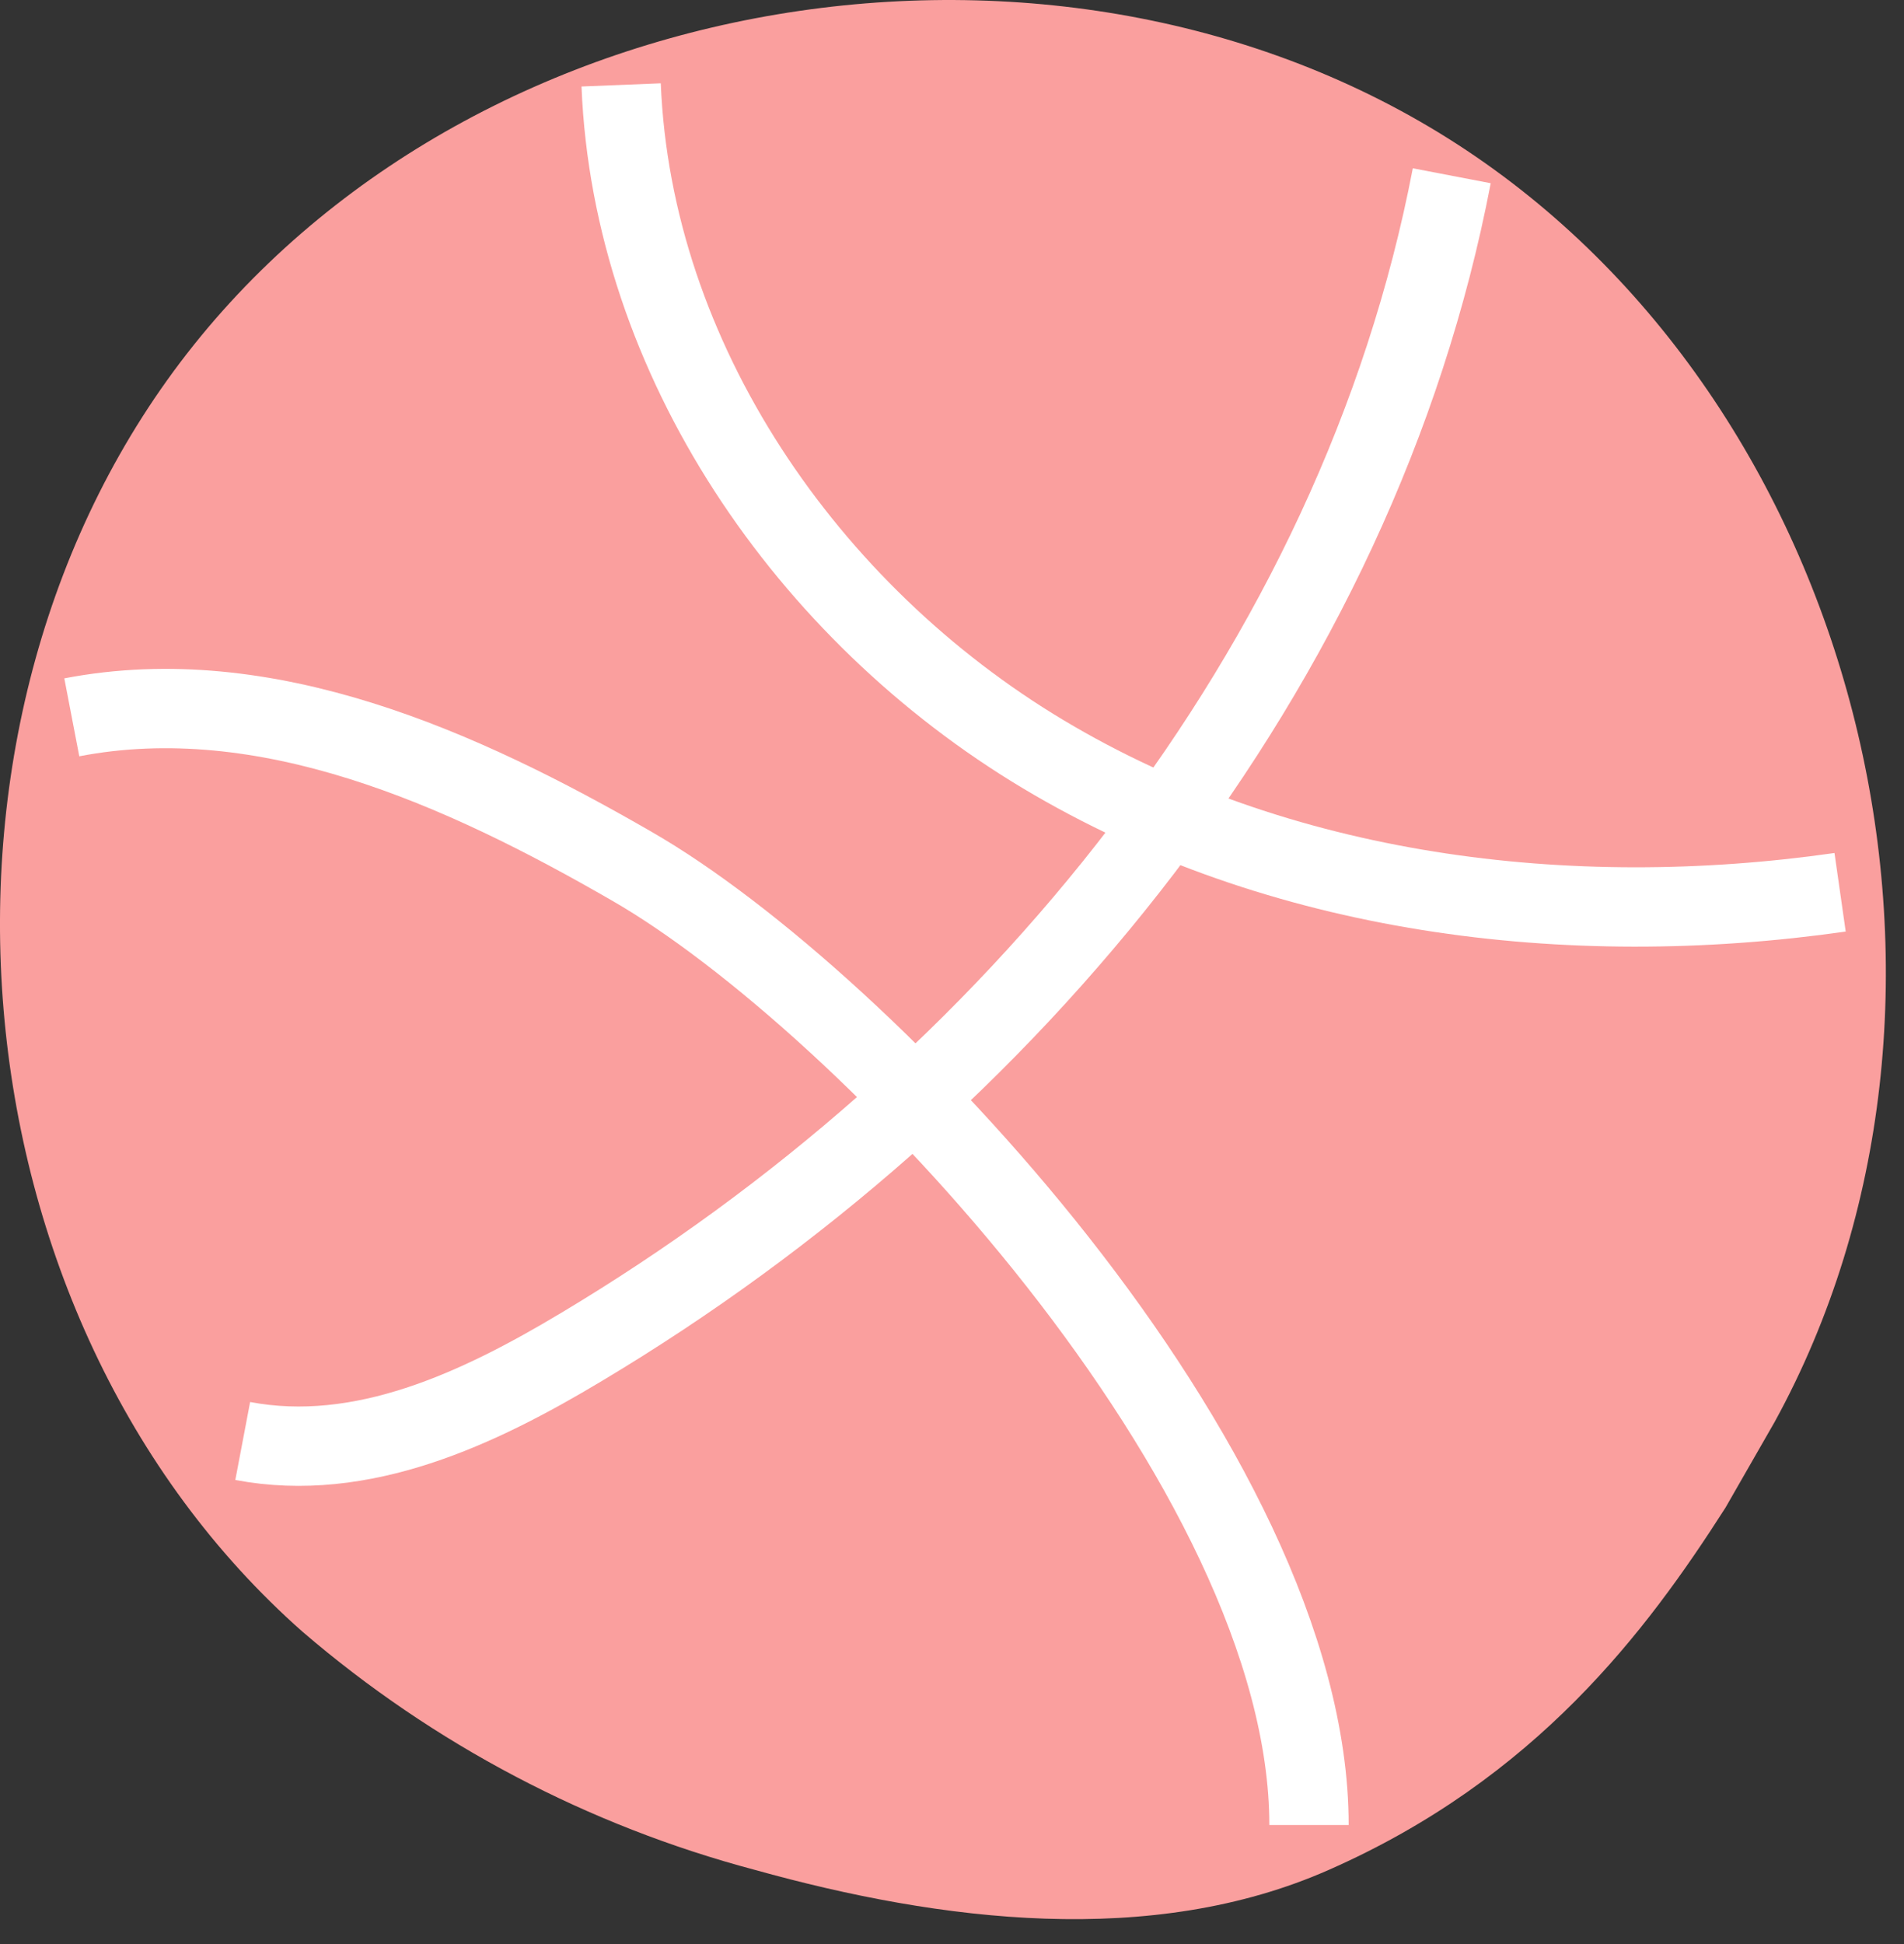
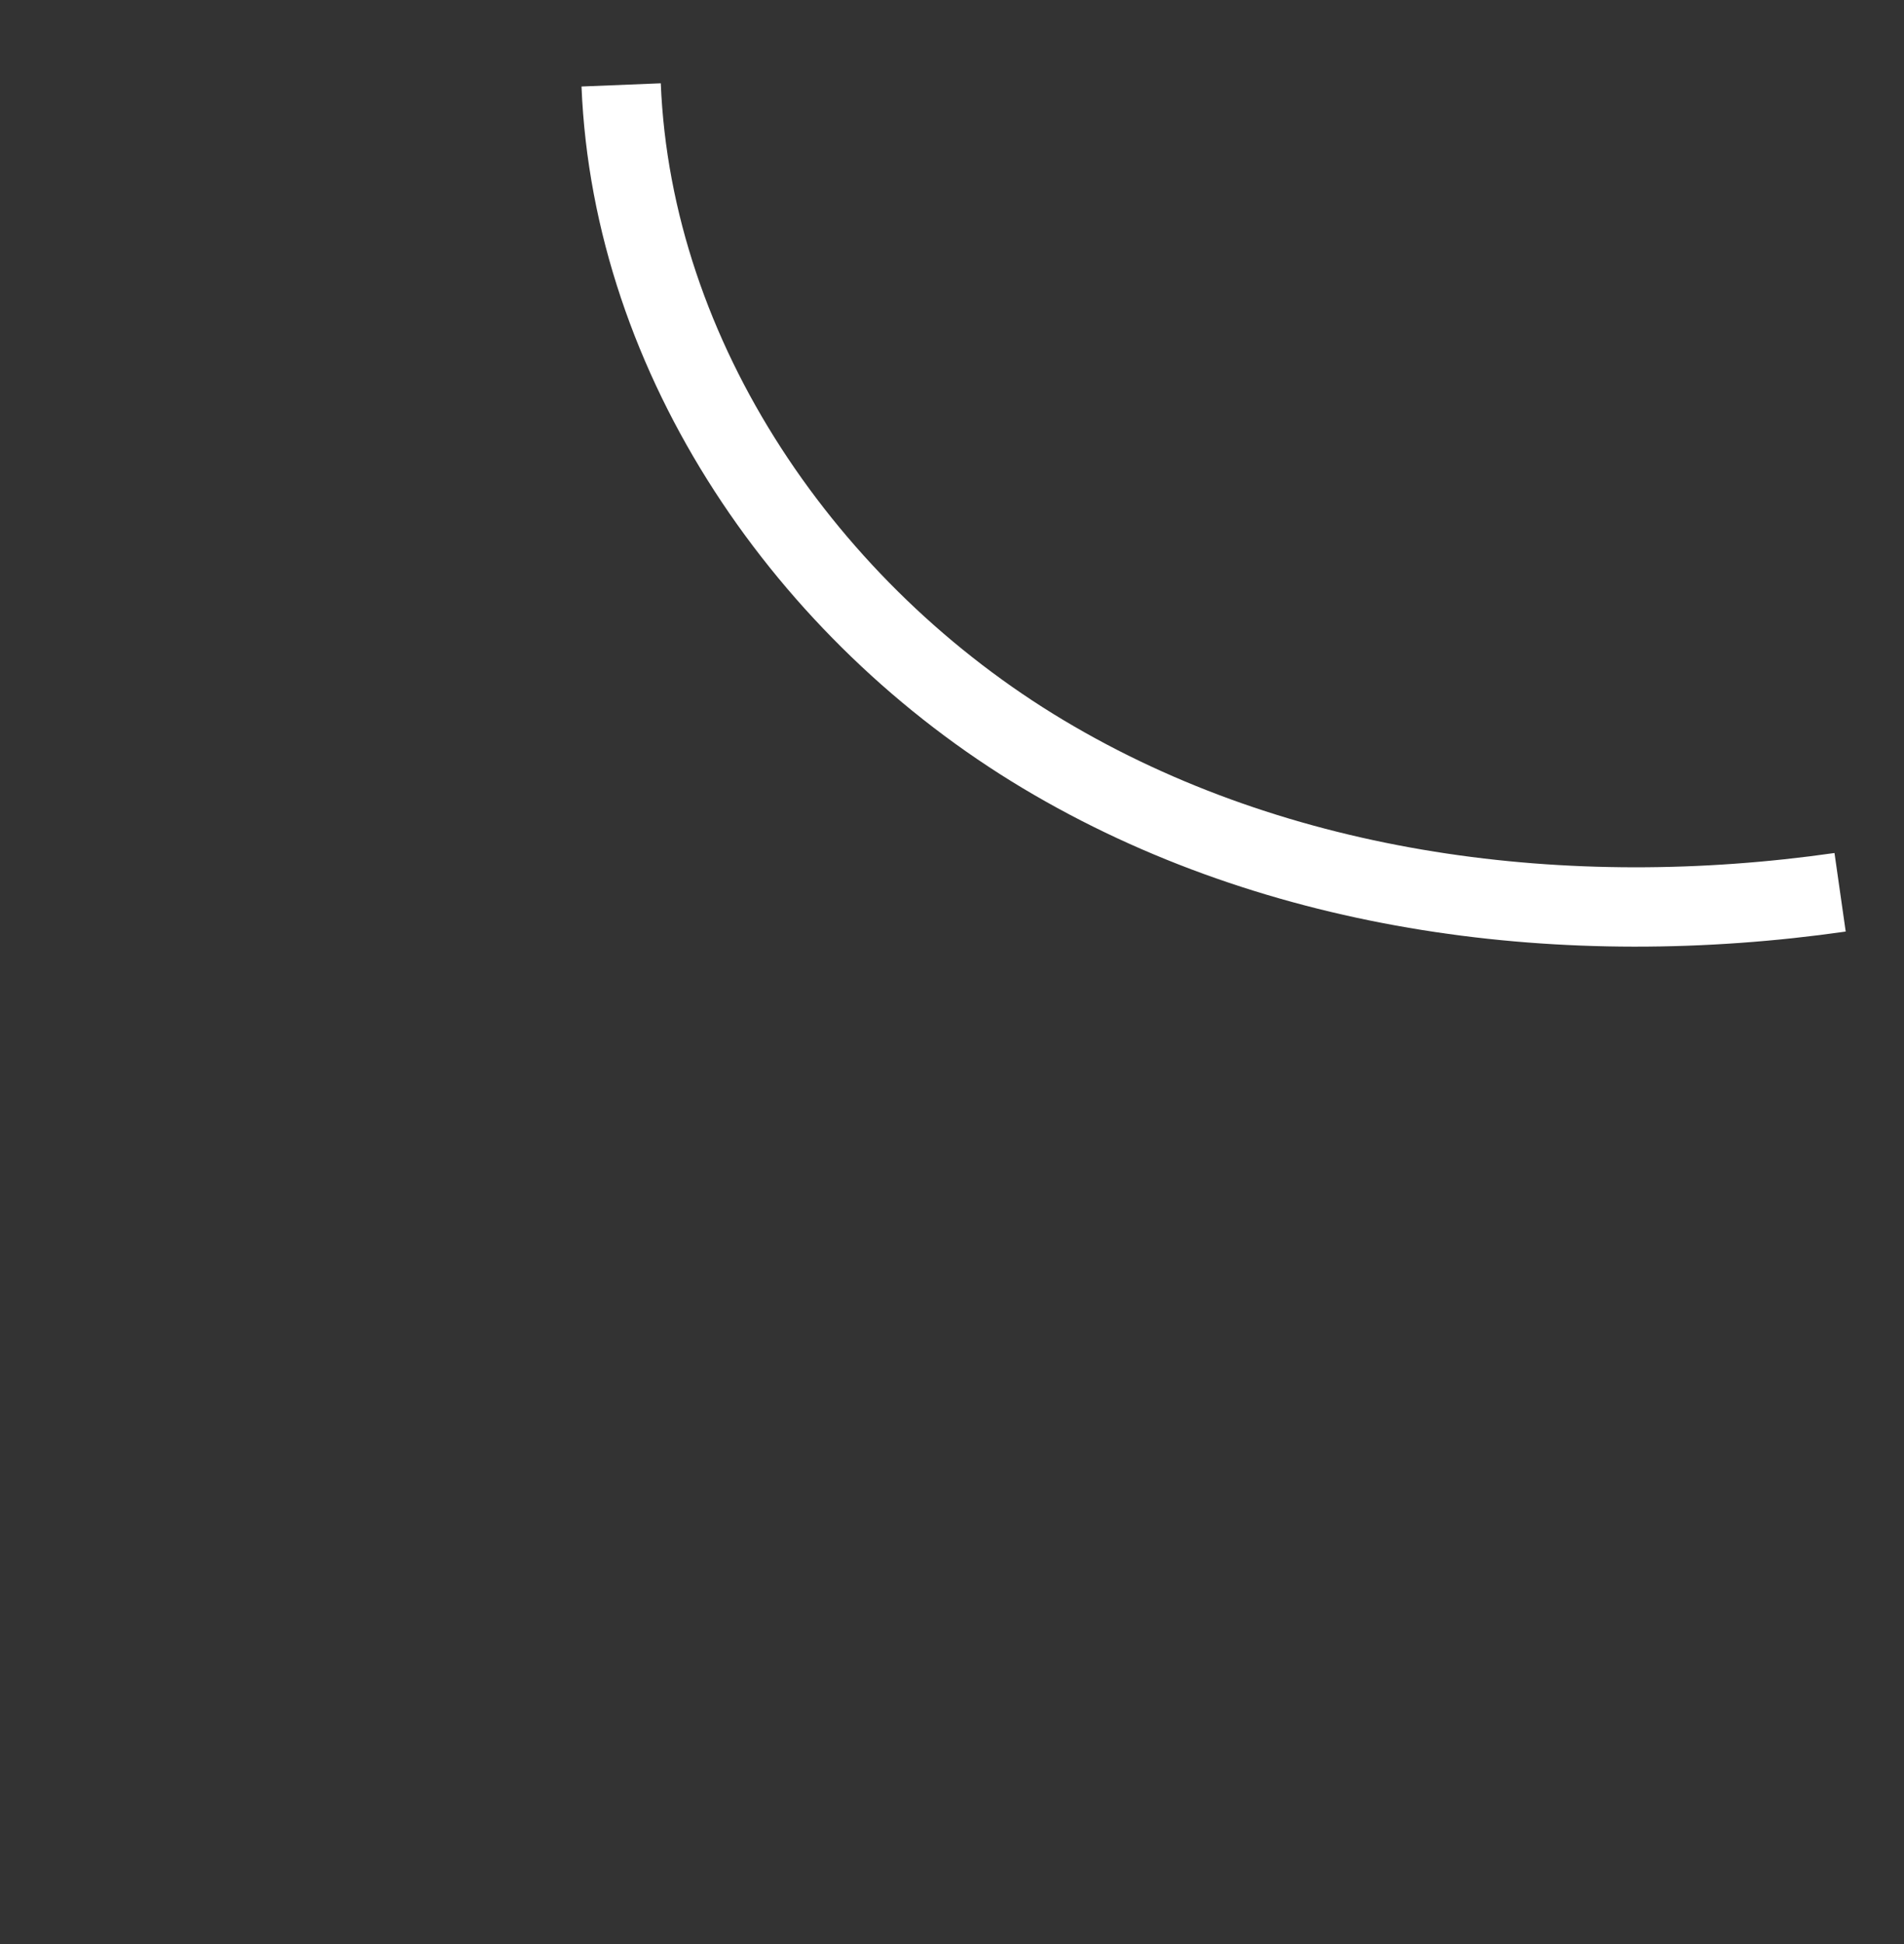
<svg xmlns="http://www.w3.org/2000/svg" width="48" height="49" viewBox="0 0 48 49" fill="none">
  <rect x="0" y="0" width="48" height="49" fill="#333333" stroke="none" />
-   <path d="M44.739 35.84C50.499 25.34 47.089 10.72 37.209 3.95C27.329 -2.82 12.369 -0.66 4.889 8.69C-2.591 18.04 -1.341 33.21 7.629 41.13C10.929 43.963 14.826 46.014 19.029 47.13C23.729 48.44 29.04 49.1 33.5 47.13C38.72 44.83 41.5 41.13 43.5 38" fill="#FA9F9E" />
-   <path d="M6.119 36.32C9.119 36.89 12.059 35.51 14.659 33.95C25.499 27.47 34.219 16.84 36.599 4.43" stroke="white" stroke-width="2" stroke-miterlimit="10" />
  <path d="M15.659 2.14C15.939 9.06 20.349 15.45 26.299 19.01C32.249 22.57 39.529 23.47 46.389 22.49" stroke="white" stroke-width="2" stroke-miterlimit="10" />
-   <path d="M1.81 18.08C6.7 17.14 11.63 19.35 15.94 21.84C21.81 25.22 33 37 33 46" stroke="white" stroke-width="2" stroke-miterlimit="10" />
</svg>